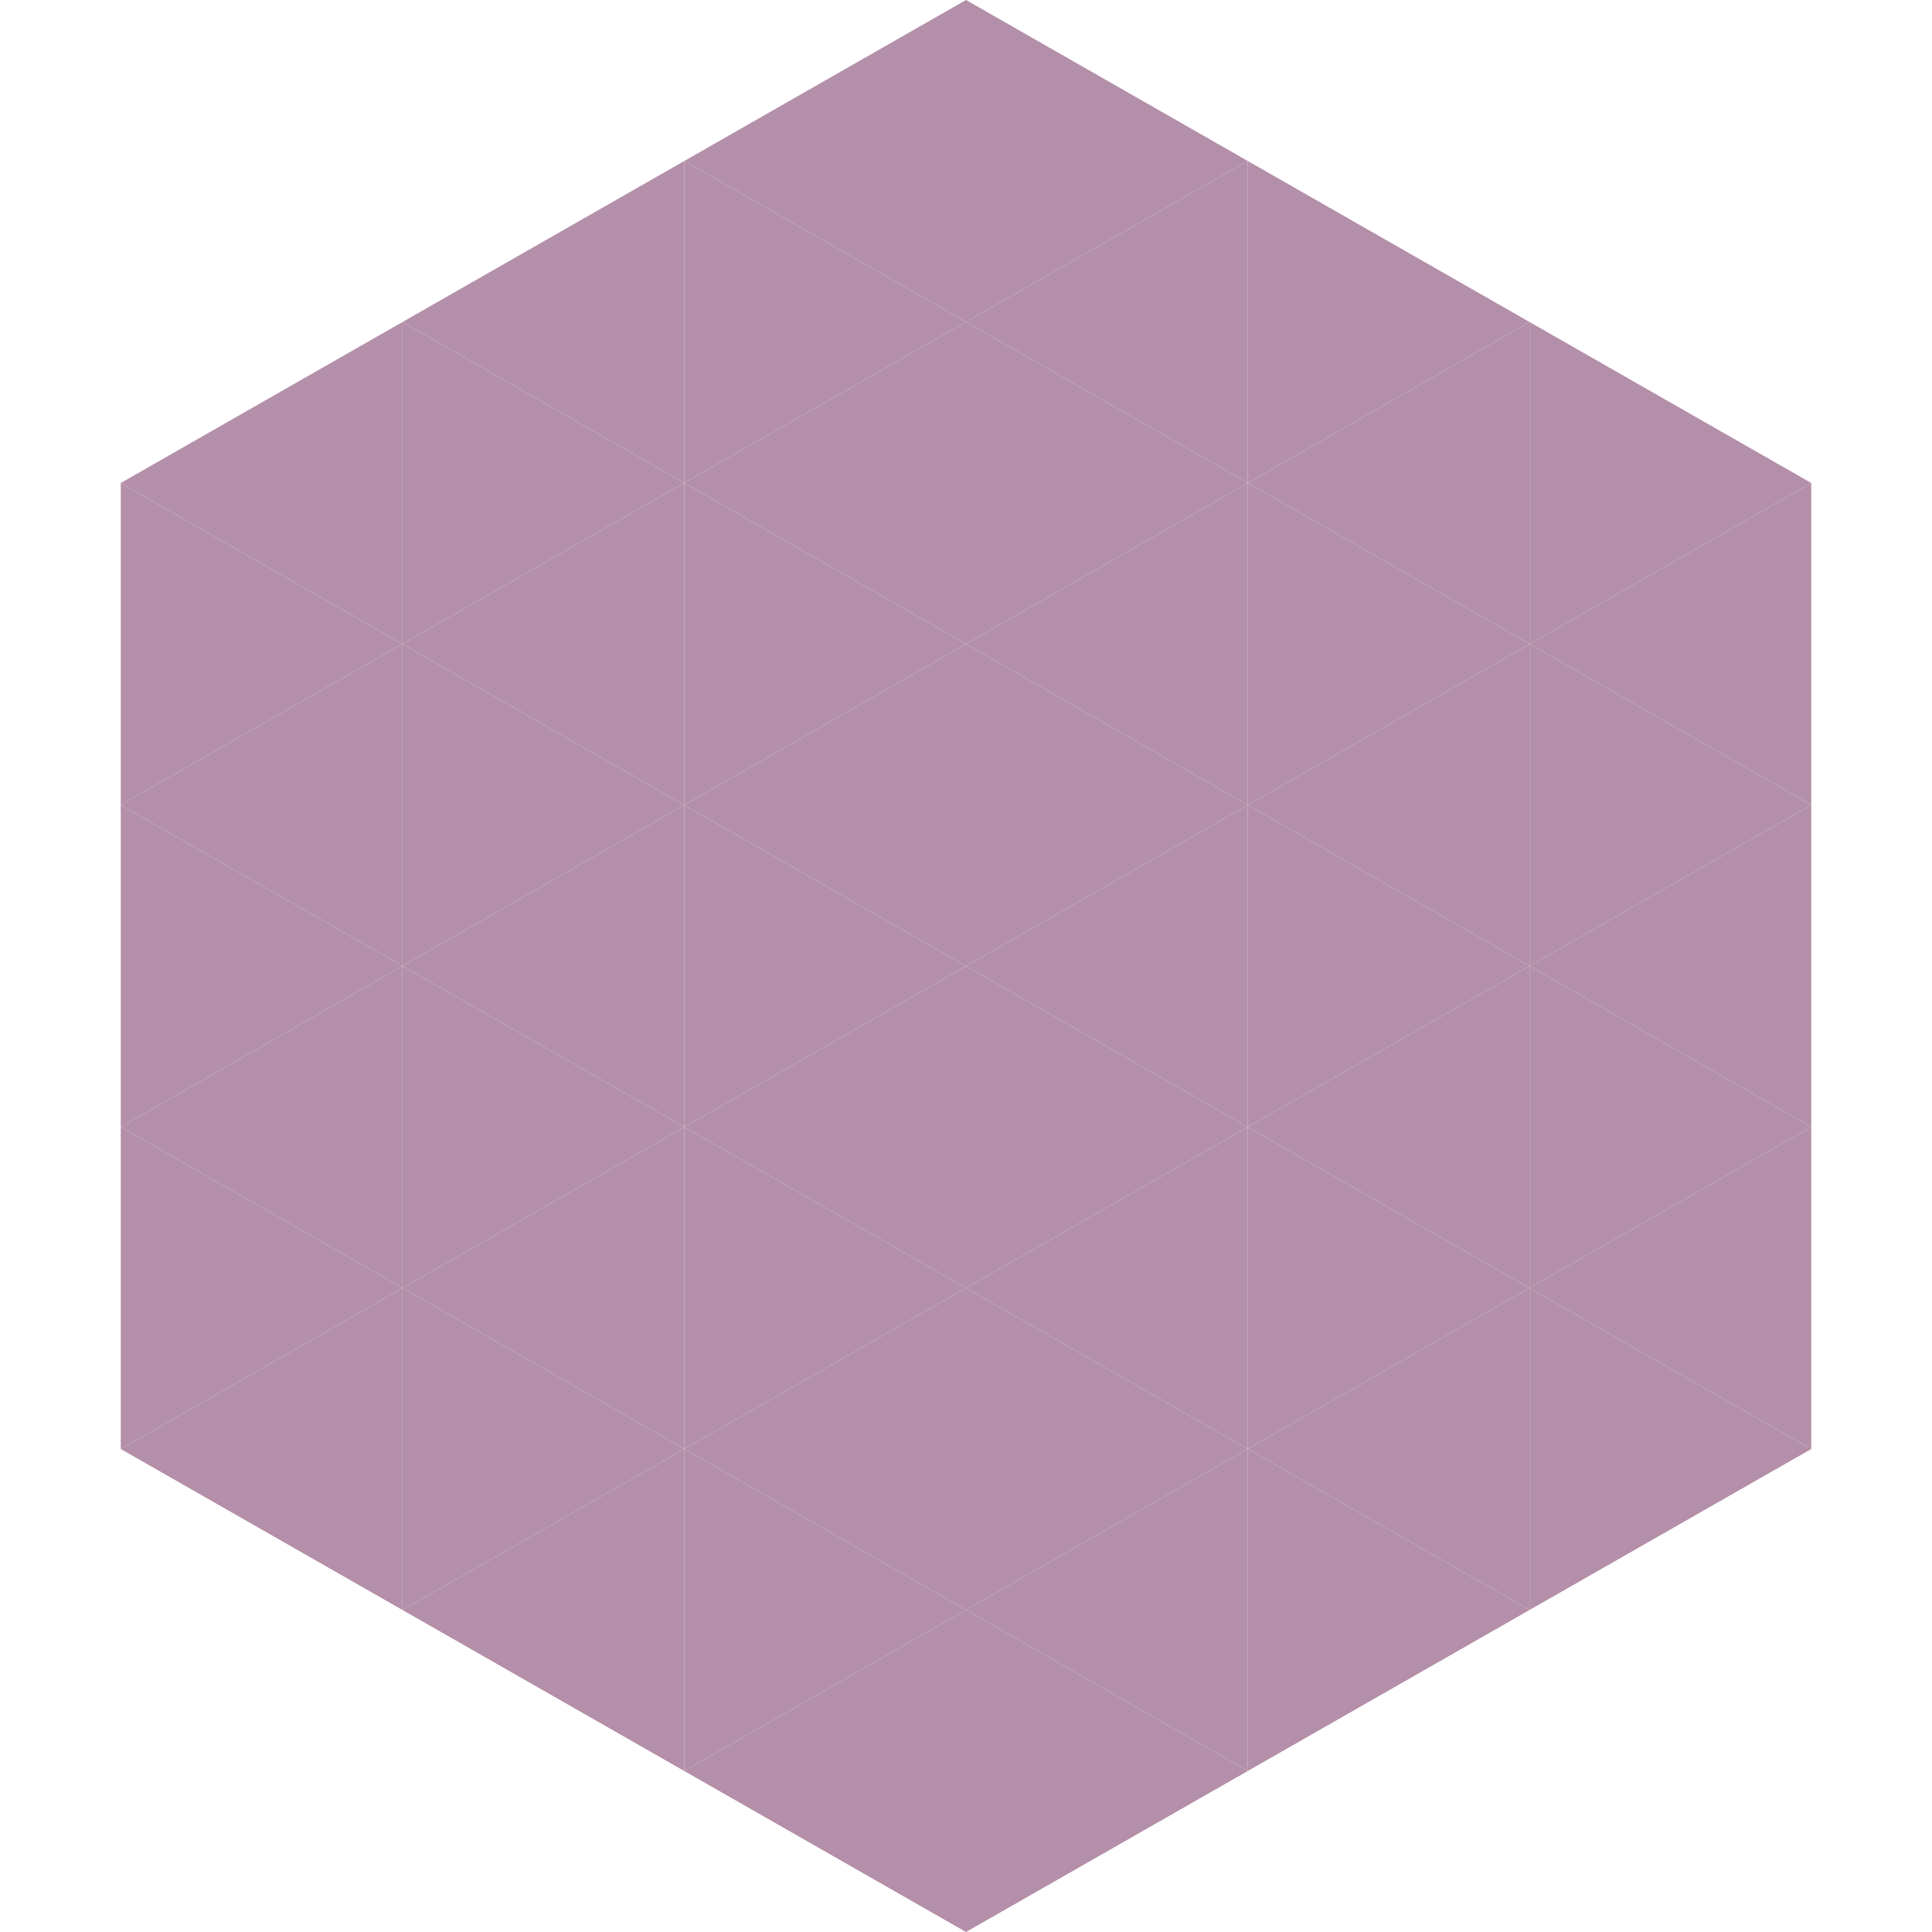
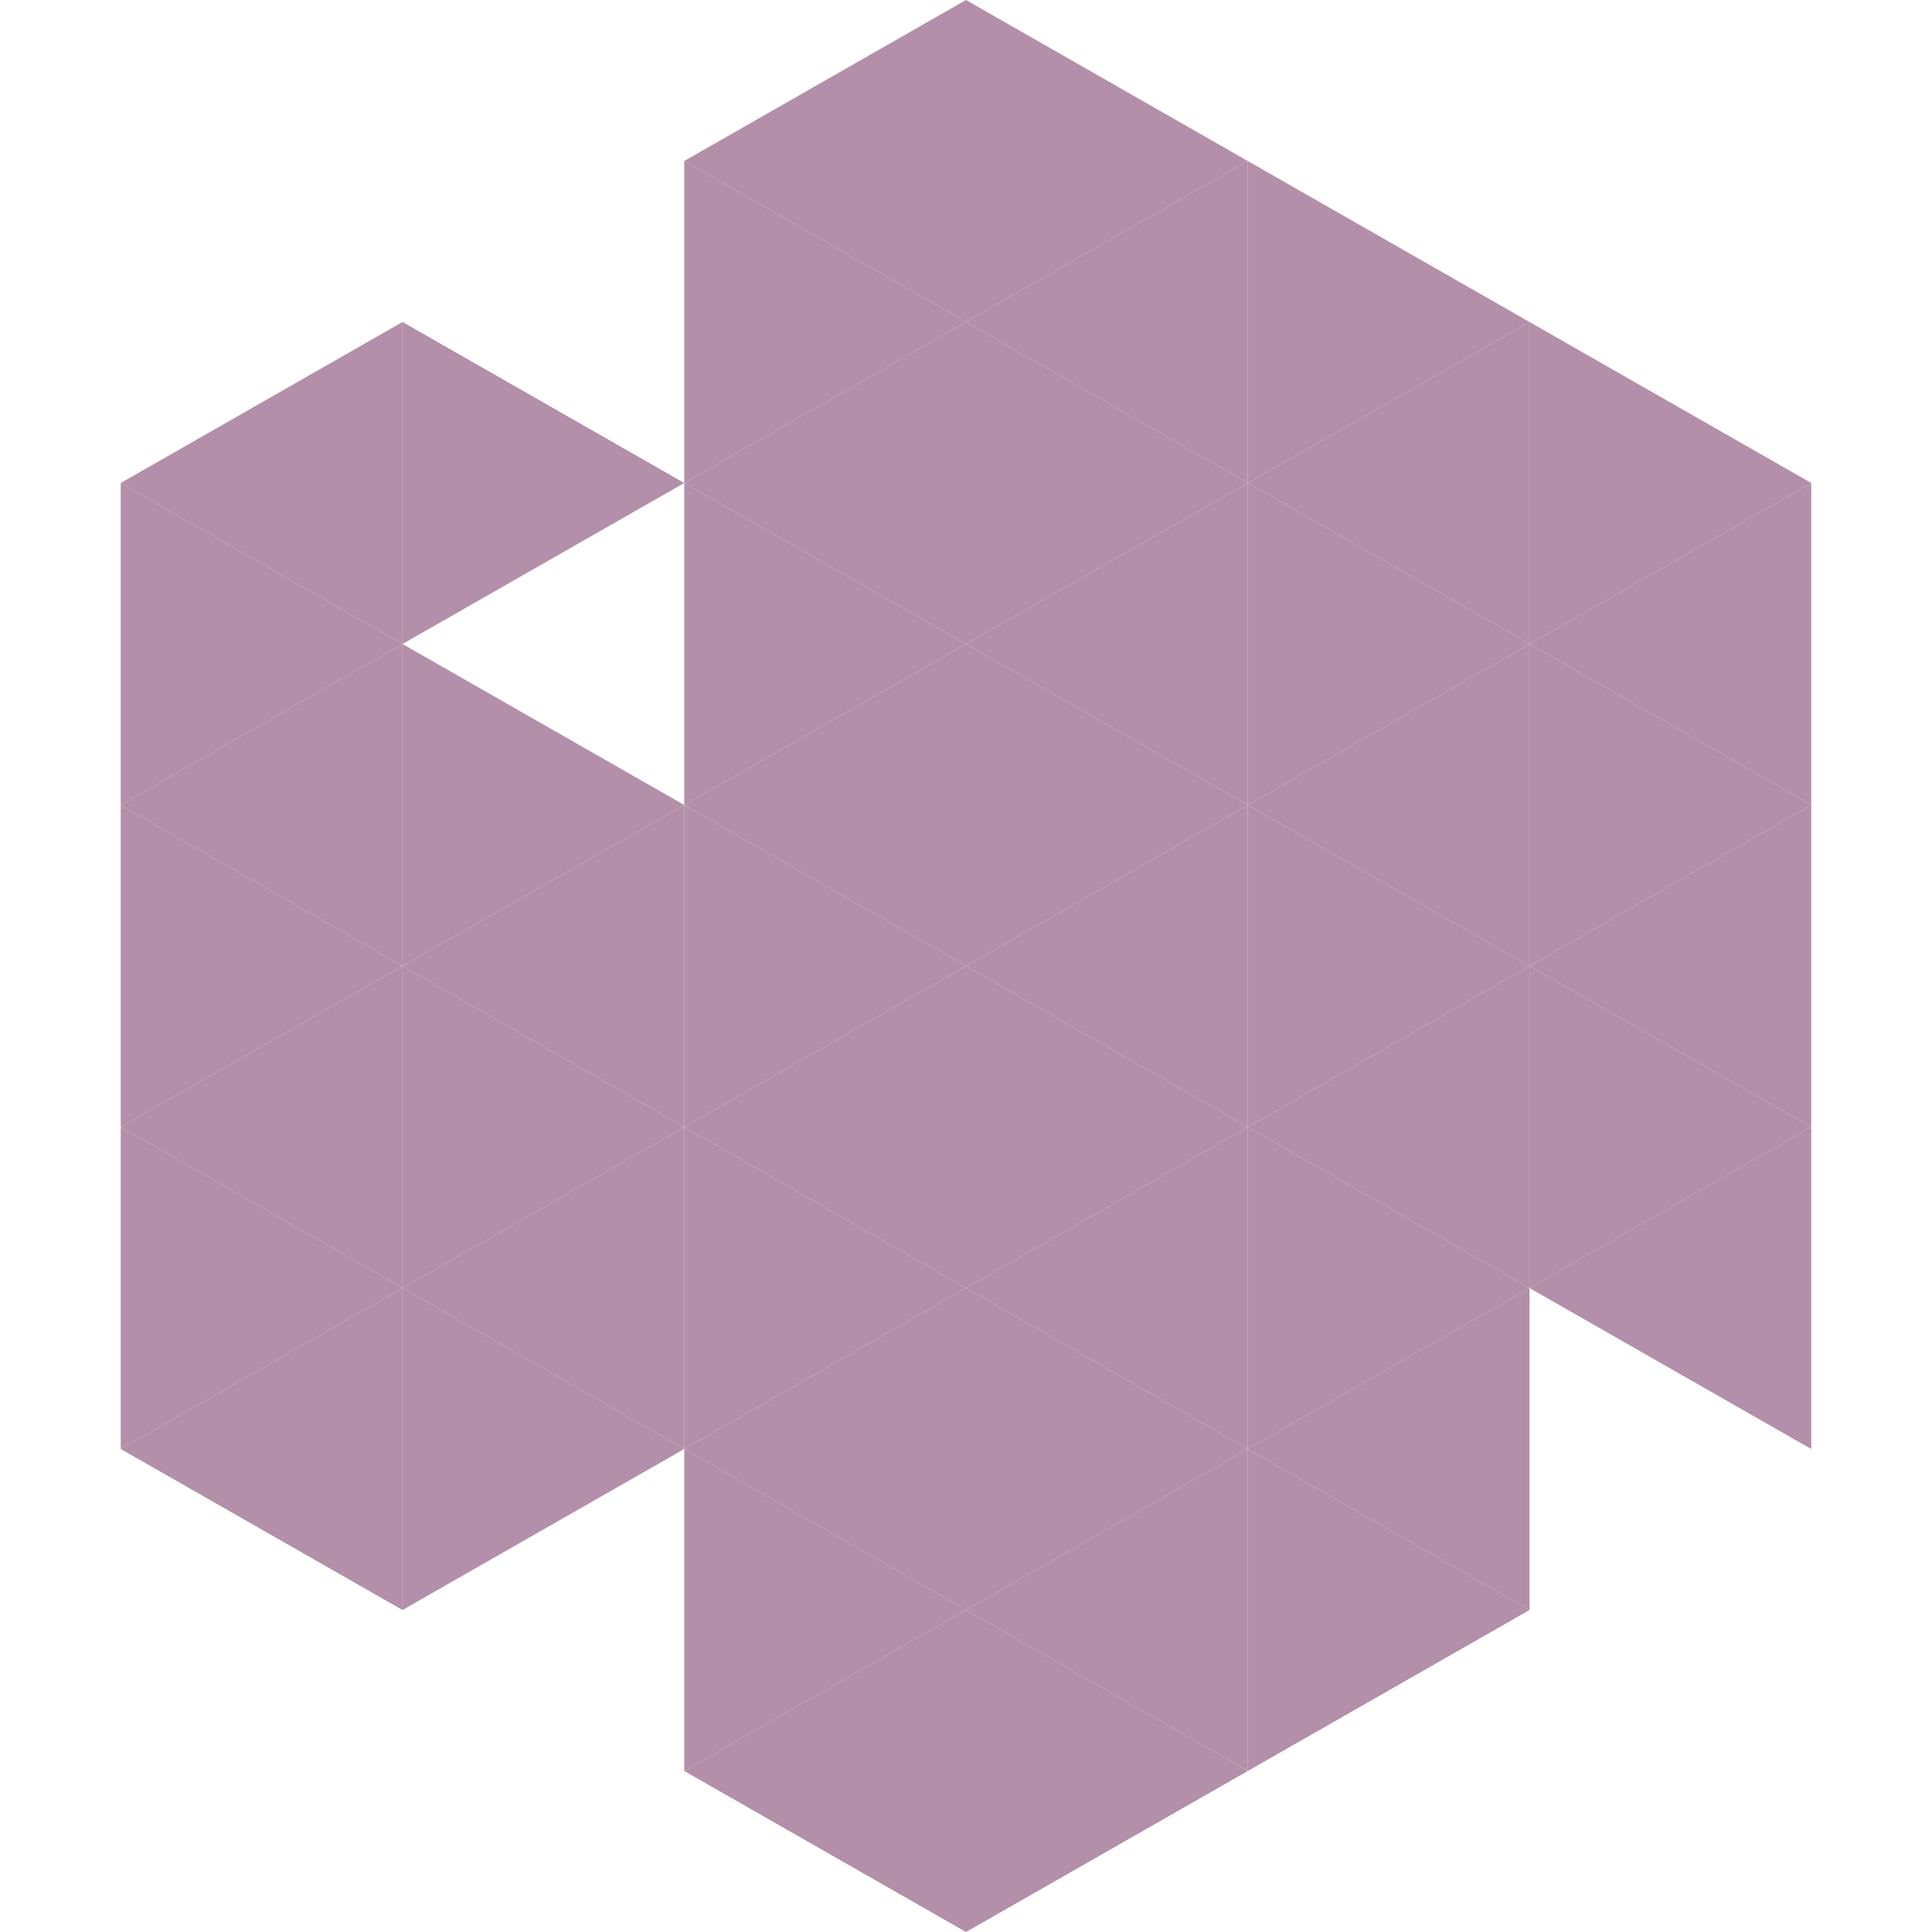
<svg xmlns="http://www.w3.org/2000/svg" width="240" height="240">
  <polygon points="50,40 15,60 50,80" style="fill:rgb(180,143,169)" />
  <polygon points="190,40 225,60 190,80" style="fill:rgb(180,143,169)" />
  <polygon points="15,60 50,80 15,100" style="fill:rgb(180,143,169)" />
  <polygon points="225,60 190,80 225,100" style="fill:rgb(180,143,169)" />
  <polygon points="50,80 15,100 50,120" style="fill:rgb(180,143,169)" />
  <polygon points="190,80 225,100 190,120" style="fill:rgb(180,143,169)" />
  <polygon points="15,100 50,120 15,140" style="fill:rgb(180,143,169)" />
  <polygon points="225,100 190,120 225,140" style="fill:rgb(180,143,169)" />
  <polygon points="50,120 15,140 50,160" style="fill:rgb(180,143,169)" />
  <polygon points="190,120 225,140 190,160" style="fill:rgb(180,143,169)" />
  <polygon points="15,140 50,160 15,180" style="fill:rgb(180,143,169)" />
  <polygon points="225,140 190,160 225,180" style="fill:rgb(180,143,169)" />
  <polygon points="50,160 15,180 50,200" style="fill:rgb(180,143,169)" />
-   <polygon points="190,160 225,180 190,200" style="fill:rgb(180,143,169)" />
  <polygon points="15,180 50,200 15,220" style="fill:rgb(255,255,255); fill-opacity:0" />
  <polygon points="225,180 190,200 225,220" style="fill:rgb(255,255,255); fill-opacity:0" />
  <polygon points="50,0 85,20 50,40" style="fill:rgb(255,255,255); fill-opacity:0" />
  <polygon points="190,0 155,20 190,40" style="fill:rgb(255,255,255); fill-opacity:0" />
-   <polygon points="85,20 50,40 85,60" style="fill:rgb(180,143,169)" />
  <polygon points="155,20 190,40 155,60" style="fill:rgb(180,143,169)" />
  <polygon points="50,40 85,60 50,80" style="fill:rgb(180,143,169)" />
  <polygon points="190,40 155,60 190,80" style="fill:rgb(180,143,169)" />
-   <polygon points="85,60 50,80 85,100" style="fill:rgb(180,143,169)" />
  <polygon points="155,60 190,80 155,100" style="fill:rgb(180,143,169)" />
  <polygon points="50,80 85,100 50,120" style="fill:rgb(180,143,169)" />
  <polygon points="190,80 155,100 190,120" style="fill:rgb(180,143,169)" />
  <polygon points="85,100 50,120 85,140" style="fill:rgb(180,143,169)" />
  <polygon points="155,100 190,120 155,140" style="fill:rgb(180,143,169)" />
  <polygon points="50,120 85,140 50,160" style="fill:rgb(180,143,169)" />
  <polygon points="190,120 155,140 190,160" style="fill:rgb(180,143,169)" />
  <polygon points="85,140 50,160 85,180" style="fill:rgb(180,143,169)" />
  <polygon points="155,140 190,160 155,180" style="fill:rgb(180,143,169)" />
  <polygon points="50,160 85,180 50,200" style="fill:rgb(180,143,169)" />
  <polygon points="190,160 155,180 190,200" style="fill:rgb(180,143,169)" />
-   <polygon points="85,180 50,200 85,220" style="fill:rgb(180,143,169)" />
  <polygon points="155,180 190,200 155,220" style="fill:rgb(180,143,169)" />
  <polygon points="120,0 85,20 120,40" style="fill:rgb(180,143,169)" />
  <polygon points="120,0 155,20 120,40" style="fill:rgb(180,143,169)" />
  <polygon points="85,20 120,40 85,60" style="fill:rgb(180,143,169)" />
  <polygon points="155,20 120,40 155,60" style="fill:rgb(180,143,169)" />
  <polygon points="120,40 85,60 120,80" style="fill:rgb(180,143,169)" />
  <polygon points="120,40 155,60 120,80" style="fill:rgb(180,143,169)" />
  <polygon points="85,60 120,80 85,100" style="fill:rgb(180,143,169)" />
  <polygon points="155,60 120,80 155,100" style="fill:rgb(180,143,169)" />
  <polygon points="120,80 85,100 120,120" style="fill:rgb(180,143,169)" />
  <polygon points="120,80 155,100 120,120" style="fill:rgb(180,143,169)" />
  <polygon points="85,100 120,120 85,140" style="fill:rgb(180,143,169)" />
  <polygon points="155,100 120,120 155,140" style="fill:rgb(180,143,169)" />
  <polygon points="120,120 85,140 120,160" style="fill:rgb(180,143,169)" />
  <polygon points="120,120 155,140 120,160" style="fill:rgb(180,143,169)" />
  <polygon points="85,140 120,160 85,180" style="fill:rgb(180,143,169)" />
  <polygon points="155,140 120,160 155,180" style="fill:rgb(180,143,169)" />
  <polygon points="120,160 85,180 120,200" style="fill:rgb(180,143,169)" />
  <polygon points="120,160 155,180 120,200" style="fill:rgb(180,143,169)" />
  <polygon points="85,180 120,200 85,220" style="fill:rgb(180,143,169)" />
  <polygon points="155,180 120,200 155,220" style="fill:rgb(180,143,169)" />
  <polygon points="120,200 85,220 120,240" style="fill:rgb(180,143,169)" />
  <polygon points="120,200 155,220 120,240" style="fill:rgb(180,143,169)" />
  <polygon points="85,220 120,240 85,260" style="fill:rgb(255,255,255); fill-opacity:0" />
  <polygon points="155,220 120,240 155,260" style="fill:rgb(255,255,255); fill-opacity:0" />
</svg>